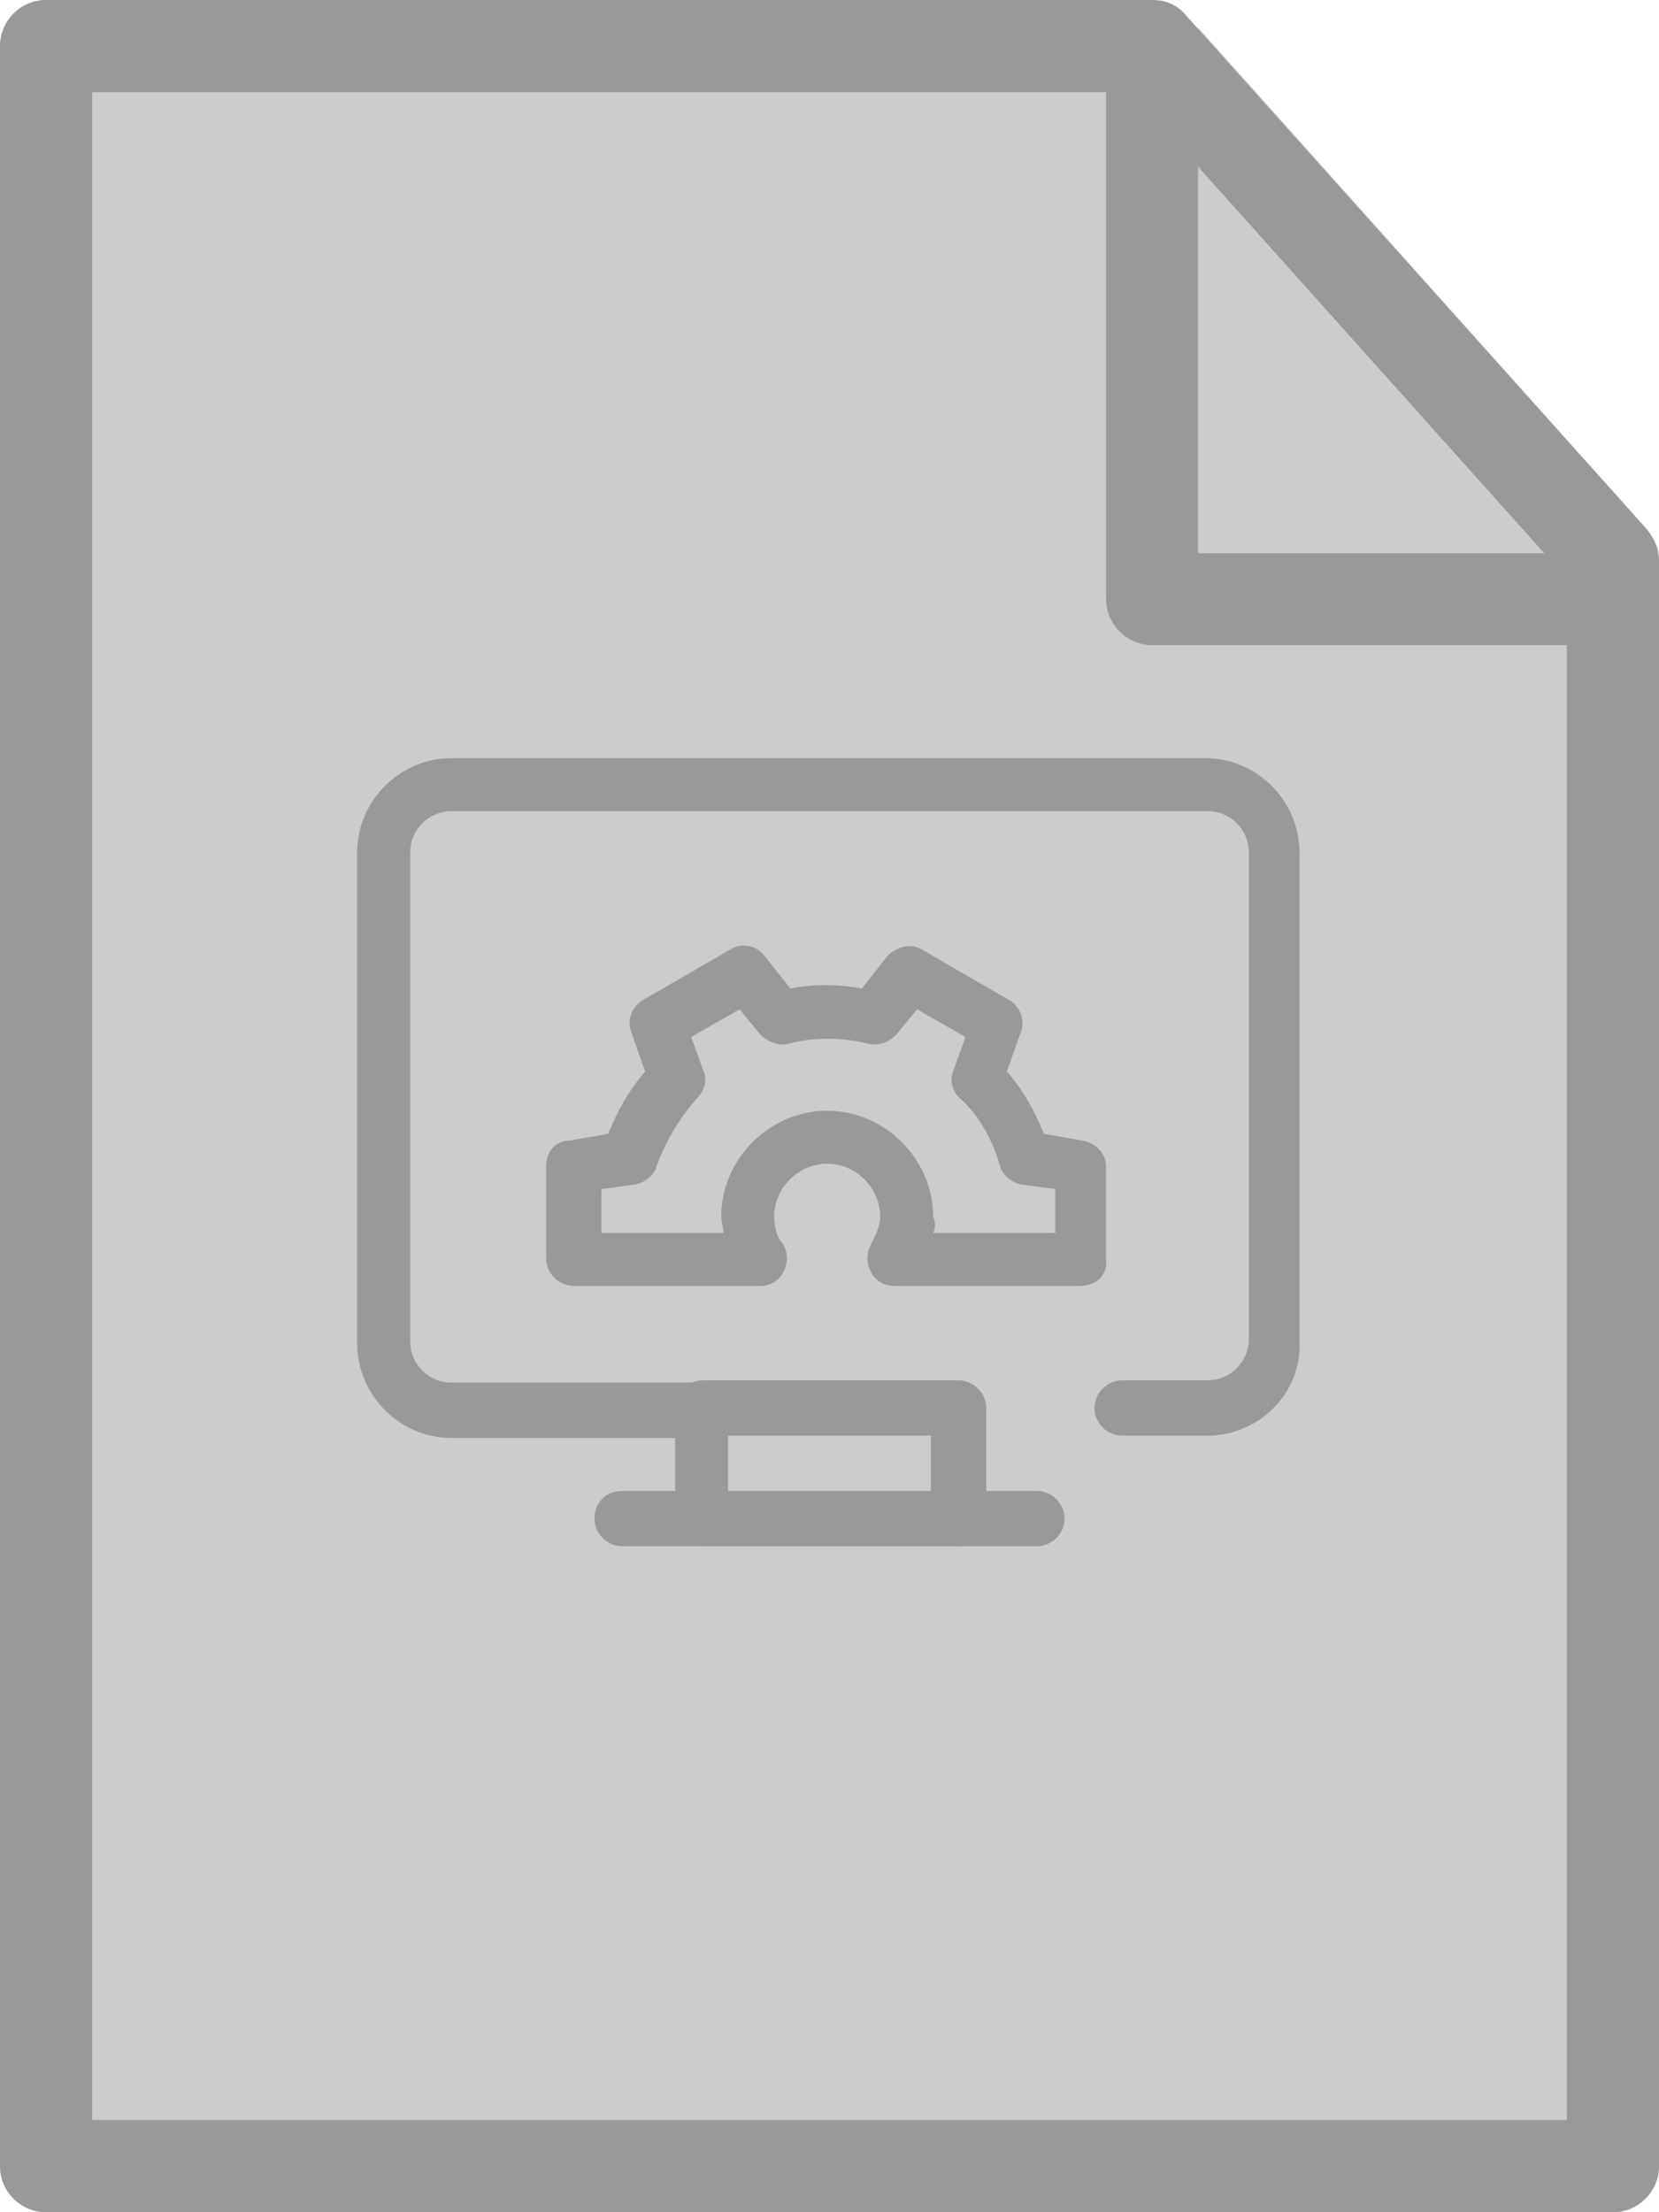
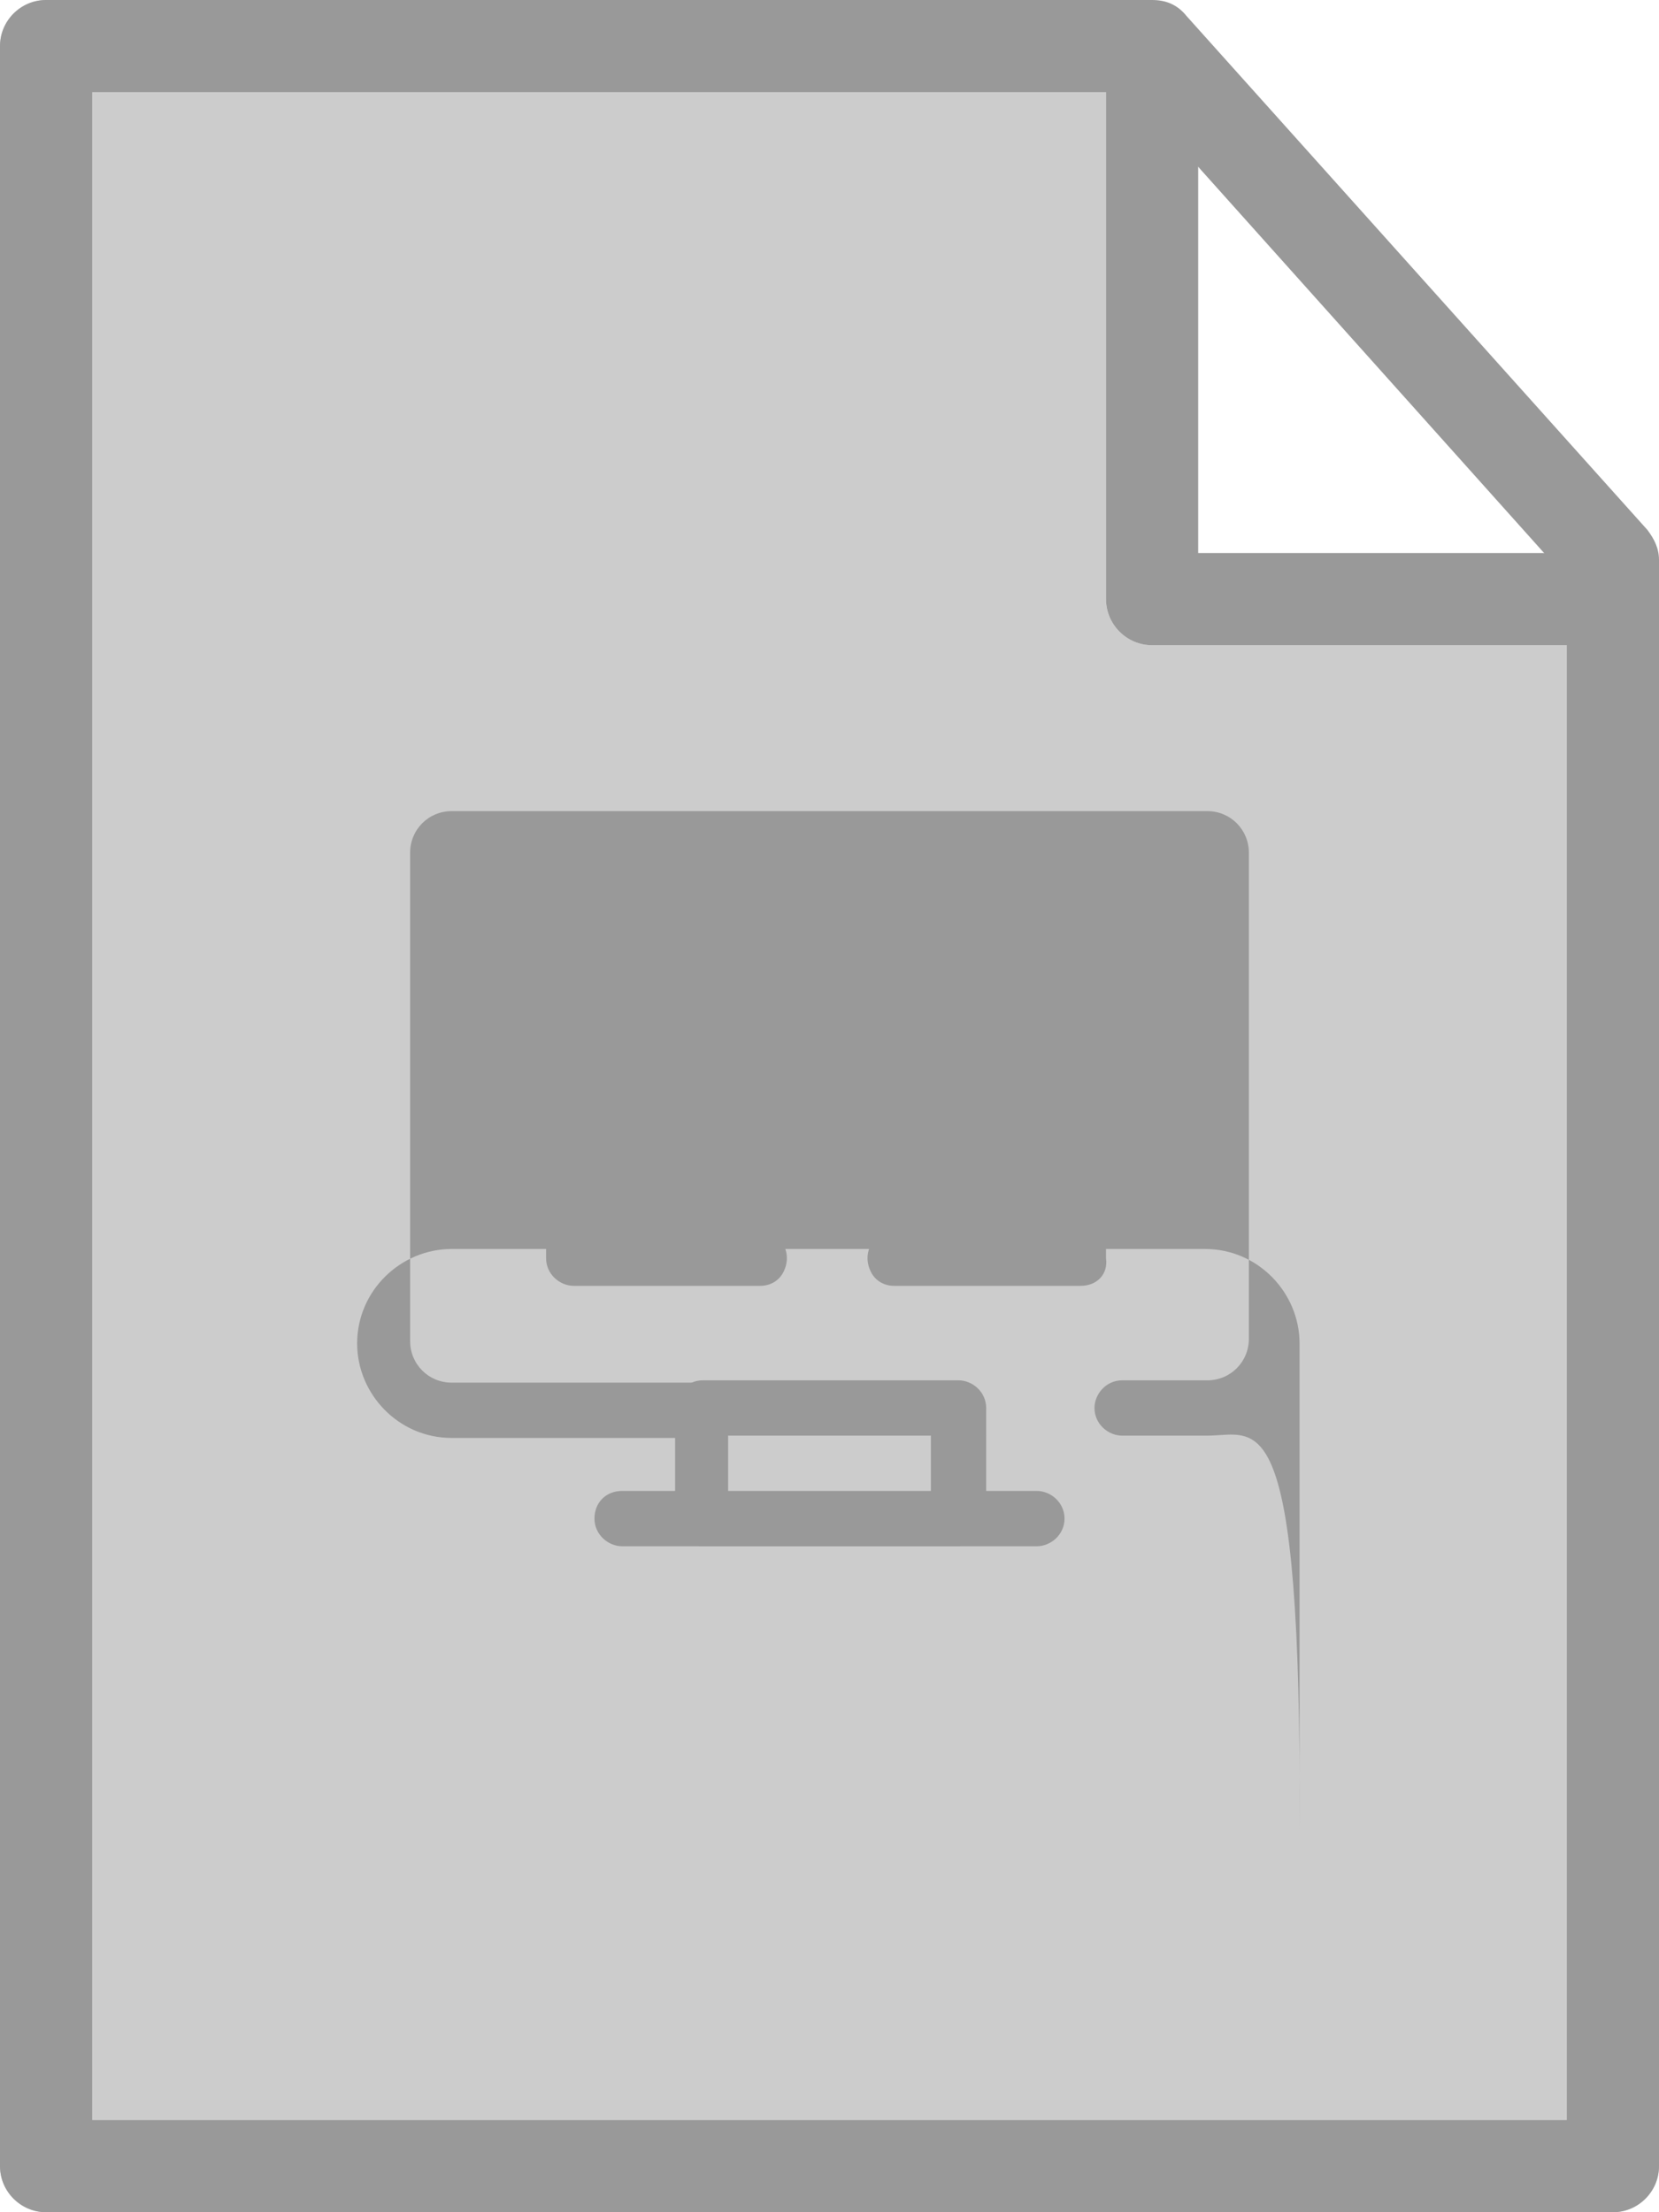
<svg xmlns="http://www.w3.org/2000/svg" viewBox="0 0 72 96">
  <style type="text/css">  
	.st0{fill:#CCCCCC;}
	.st1{fill:#999999;}
</style>
  <path class="st0" d="M0 2l0 92c0 1.1 0.9 2 2 2h68c1.1 0 2-0.9 2-2V28H50c-1.1 0-2-0.9-2-2V0L2 0C0.9 0 0 0.9 0 2z" />
-   <path class="st0" d="M71.9 24c-0.1-0.4-0.2-0.7-0.4-1L52 1.2V24H71.9z" />
  <path class="st1" d="M0 94L0 2c0-1.1 0.9-2 2-2l48 0c0.6 0 1.1 0.2 1.5 0.7l20 22.3c0.3 0.4 0.5 0.8 0.5 1.3V94c0 1.1-0.9 2-2 2H2C0.9 96 0 95.1 0 94zM68 25.1L49.1 4H4v88h64V25.1z" />
  <path class="st1" d="M48 26V4c0-1.1 0.9-2 2-2s2 0.9 2 2v20h16c1.1 0 2 0.9 2 2s-0.9 2-2 2H50C48.9 28 48 27.1 48 26z" />
-   <path class="st1" d="M52.4 62.3h-3.7c-0.6 0-1.2-0.5-1.2-1.2 0-0.6 0.5-1.2 1.2-1.2h3.7c1 0 1.8-0.8 1.8-1.8V37c0-1-0.8-1.8-1.8-1.8H19.6c-1 0-1.8 0.8-1.8 1.8v21.2c0 1 0.8 1.8 1.8 1.8h21.9c0.6 0 1.2 0.5 1.2 1.2 0 0.6-0.5 1.2-1.2 1.2H19.6c-2.3 0-4.1-1.9-4.1-4.1V37c0-2.3 1.9-4.1 4.1-4.1h32.7c2.3 0 4.1 1.9 4.1 4.1v21.2C56.5 60.5 54.6 62.3 52.4 62.3z" />
+   <path class="st1" d="M52.4 62.3h-3.7c-0.6 0-1.2-0.5-1.2-1.2 0-0.6 0.5-1.2 1.2-1.2h3.7c1 0 1.8-0.8 1.8-1.8V37c0-1-0.8-1.8-1.8-1.8H19.6c-1 0-1.8 0.8-1.8 1.8v21.2c0 1 0.8 1.8 1.8 1.8h21.9c0.6 0 1.2 0.5 1.2 1.2 0 0.6-0.5 1.2-1.2 1.2H19.6c-2.3 0-4.1-1.9-4.1-4.1c0-2.3 1.9-4.1 4.1-4.1h32.7c2.3 0 4.1 1.9 4.1 4.1v21.2C56.5 60.5 54.6 62.3 52.4 62.3z" />
  <rect x="30.5" y="61.2" class="st0" width="11.1" height="4.8" />
  <path class="st1" d="M41.5 67.1H30.5c-0.6 0-1.2-0.5-1.2-1.2v-4.8c0-0.6 0.5-1.2 1.2-1.2h11.1c0.6 0 1.2 0.5 1.2 1.2V66C42.7 66.6 42.2 67.1 41.5 67.1zM31.6 64.8h8.8v-2.5h-8.8V64.8L31.6 64.8z" />
  <path class="st1" d="M45 67.1H27c-0.6 0-1.2-0.5-1.2-1.2s0.5-1.2 1.2-1.2h18c0.6 0 1.2 0.5 1.2 1.2S45.6 67.1 45 67.1z" />
  <path class="st1" d="M46.9 55.8h-8.1c-0.4 0-0.8-0.2-1-0.6s-0.2-0.8 0-1.2c0.2-0.4 0.4-0.8 0.4-1.2 0-1.2-1-2.3-2.3-2.3 -1.2 0-2.3 1-2.3 2.3 0 0.4 0.1 0.9 0.4 1.2 0.2 0.4 0.2 0.8 0 1.2s-0.6 0.6-1 0.6h-8.1c-0.6 0-1.2-0.5-1.2-1.2v-4c0-0.6 0.4-1.1 1-1.1l1.7-0.3c0.4-1 0.9-1.9 1.6-2.7l-0.6-1.7c-0.2-0.5 0-1.1 0.5-1.4l3.8-2.2c0.5-0.3 1.1-0.2 1.5 0.3l1.1 1.4c1-0.2 2.1-0.2 3.1 0l1.1-1.4c0.4-0.4 1-0.6 1.5-0.3l3.8 2.2c0.5 0.3 0.7 0.9 0.5 1.4l-0.6 1.7c0.7 0.8 1.2 1.7 1.6 2.7l1.7 0.3c0.6 0.1 1 0.6 1 1.1v4C48.1 55.3 47.6 55.8 46.9 55.8zM40.5 53.5h5.3v-1.9l-1.5-0.2c-0.4-0.1-0.8-0.4-0.9-0.8 -0.3-1.1-0.9-2.2-1.8-3 -0.3-0.3-0.4-0.8-0.2-1.2l0.5-1.4 -2.1-1.2 -0.9 1.1c-0.3 0.3-0.7 0.5-1.2 0.4 -1.2-0.3-2.4-0.3-3.5 0 -0.4 0.1-0.9-0.1-1.2-0.4l-0.9-1.1 -2.1 1.2 0.5 1.4c0.2 0.4 0.1 0.9-0.2 1.2 -0.8 0.9-1.4 1.9-1.8 3 -0.1 0.4-0.5 0.7-0.9 0.8l-1.5 0.2v1.9h5.3c0-0.2-0.1-0.5-0.1-0.7 0-2.5 2.1-4.6 4.6-4.6 2.5 0 4.6 2.1 4.6 4.6C40.6 53 40.6 53.3 40.5 53.5z" />
</svg>